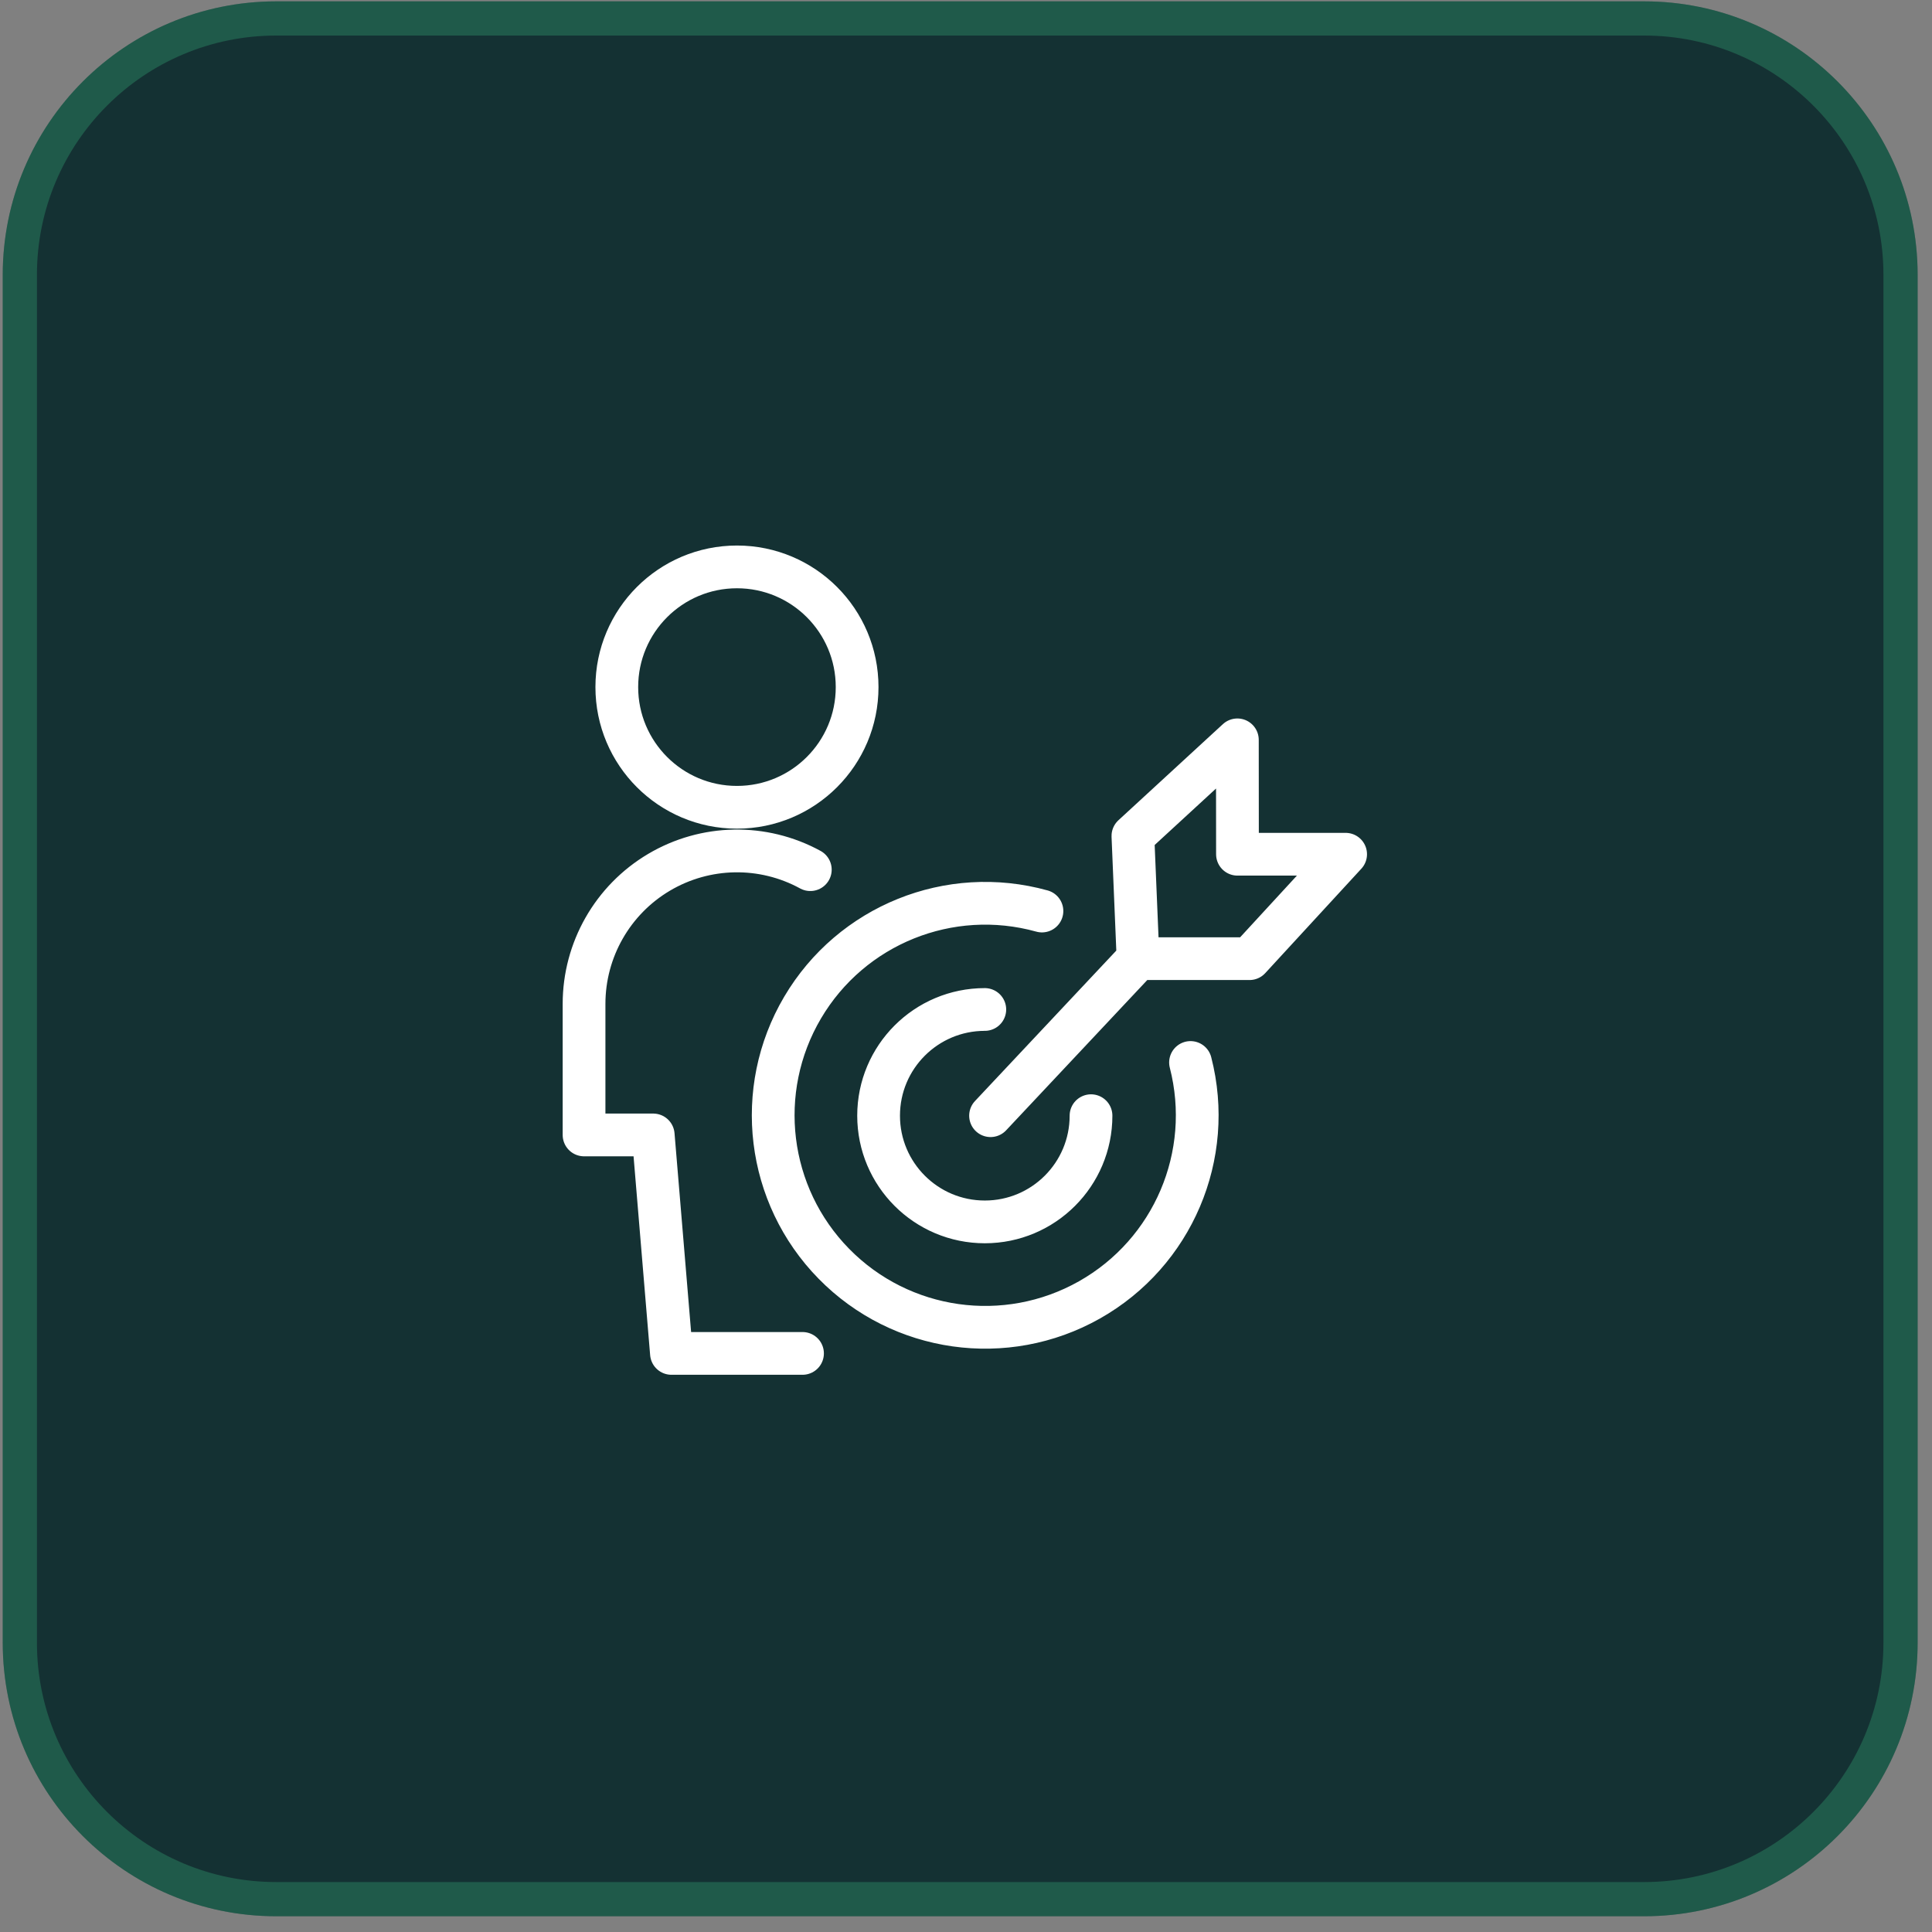
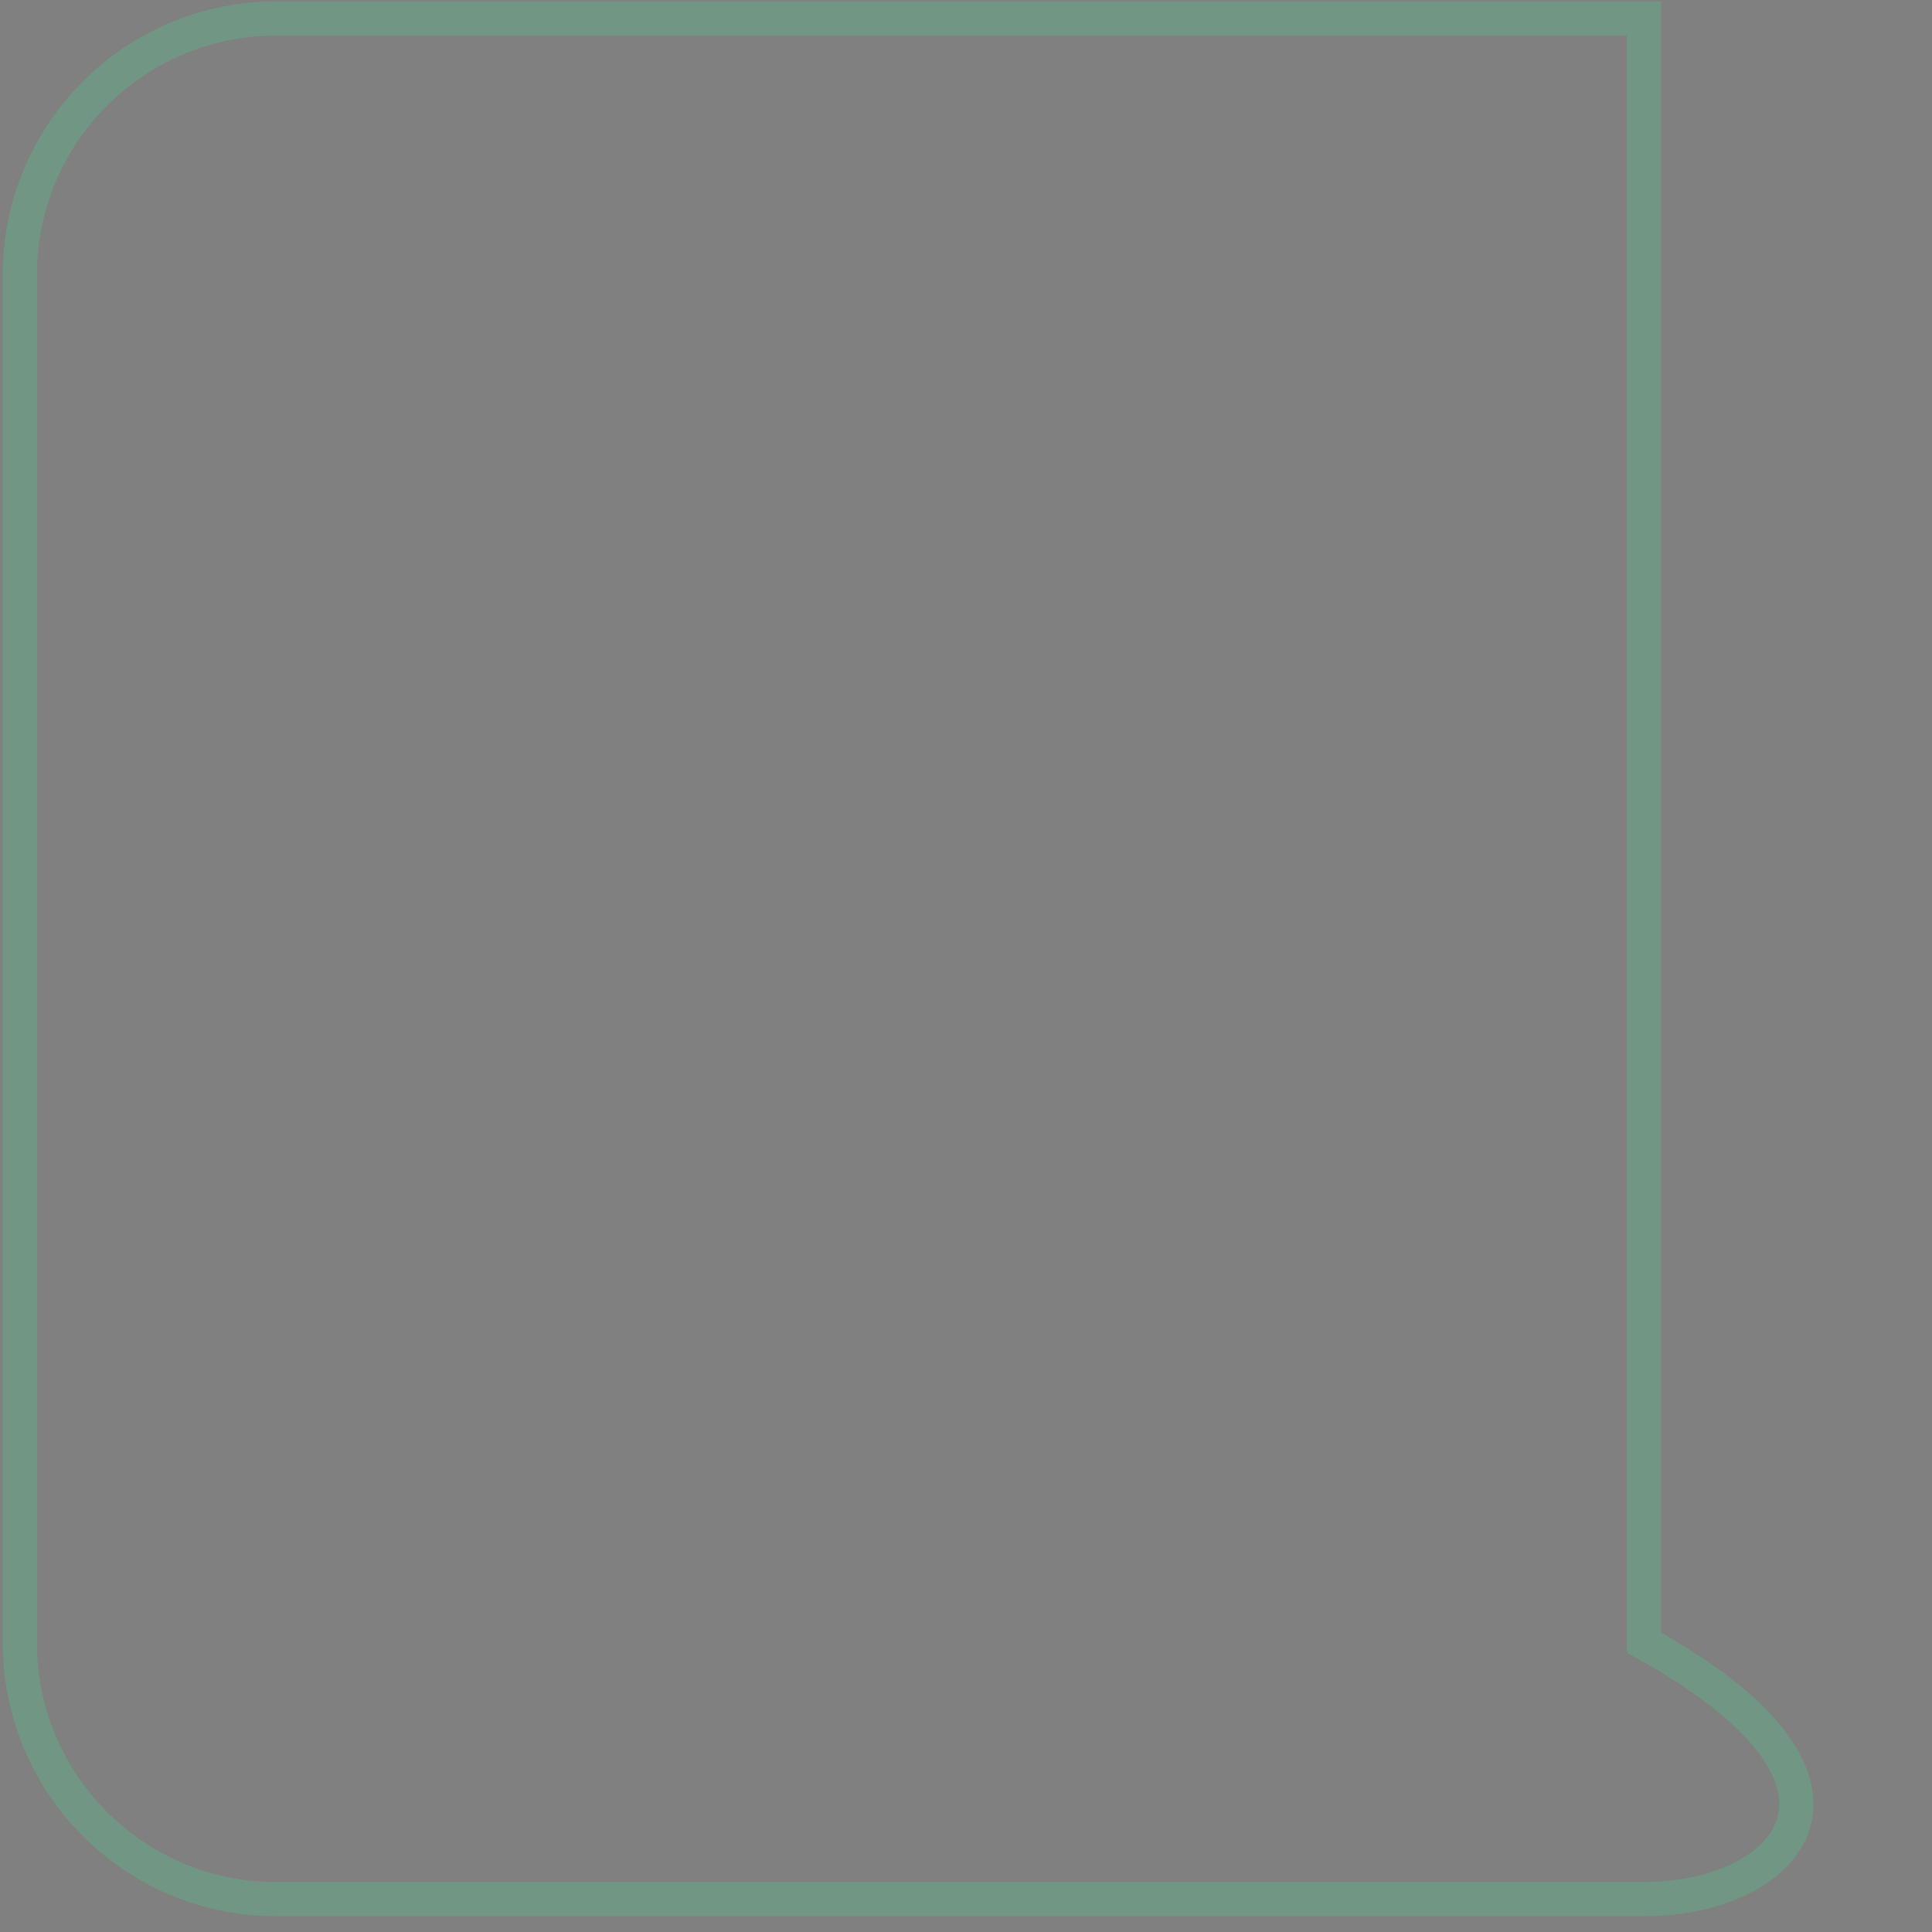
<svg xmlns="http://www.w3.org/2000/svg" fill="none" viewBox="0 0 113 113" height="113" width="113">
  <rect x="0" y="0" width="113" height="113" fill="#808080" stroke="none" />
-   <path fill="#143133" d="M96.16 0.079H16.16C7.324 0.079 0.16 7.242 0.16 16.079V96.079C0.16 104.915 7.324 112.079 16.16 112.079H96.16C104.997 112.079 112.16 104.915 112.16 96.079V16.079C112.16 7.242 104.997 0.079 96.16 0.079Z" />
-   <path stroke-width="2" stroke-opacity="0.24" stroke="#43DD93" d="M16.16 1.079H96.16C104.444 1.079 111.16 7.794 111.16 16.079V96.079C111.16 104.363 104.444 111.079 96.16 111.079H16.16C7.876 111.079 1.16 104.363 1.16 96.079V16.079C1.16 7.794 7.876 1.079 16.16 1.079Z" />
-   <path stroke-linejoin="round" stroke-linecap="round" stroke-width="2.5" stroke="white" d="M47.394 50.865C44.623 49.351 41.258 49.411 38.542 51.022C35.826 52.633 34.161 55.557 34.16 58.715V66.381H38.206L39.272 79.159H46.938M69.632 62.143C71.03 67.577 68.605 73.273 63.718 76.031C58.831 78.789 52.701 77.922 48.772 73.916C44.842 69.911 44.092 63.765 46.943 58.932C49.794 54.099 55.535 51.783 60.942 53.285M63.812 65.255C63.812 68.686 61.031 71.467 57.6 71.467C54.169 71.467 51.388 68.686 51.388 65.255C51.388 61.824 54.169 59.043 57.6 59.043M66.562 56.071L57.936 65.255M66.562 56.071L66.262 48.895L72.372 43.273L72.378 49.963H78.704L73.082 56.071H66.562ZM36.076 40.187C36.075 44.069 39.222 47.217 43.104 47.217C46.986 47.217 50.133 44.069 50.132 40.187C50.133 36.305 46.986 33.157 43.104 33.157C39.222 33.157 36.075 36.305 36.076 40.187Z" />
+   <path stroke-width="2" stroke-opacity="0.24" stroke="#43DD93" d="M16.16 1.079H96.16V96.079C111.16 104.363 104.444 111.079 96.16 111.079H16.16C7.876 111.079 1.16 104.363 1.16 96.079V16.079C1.16 7.794 7.876 1.079 16.16 1.079Z" />
</svg>